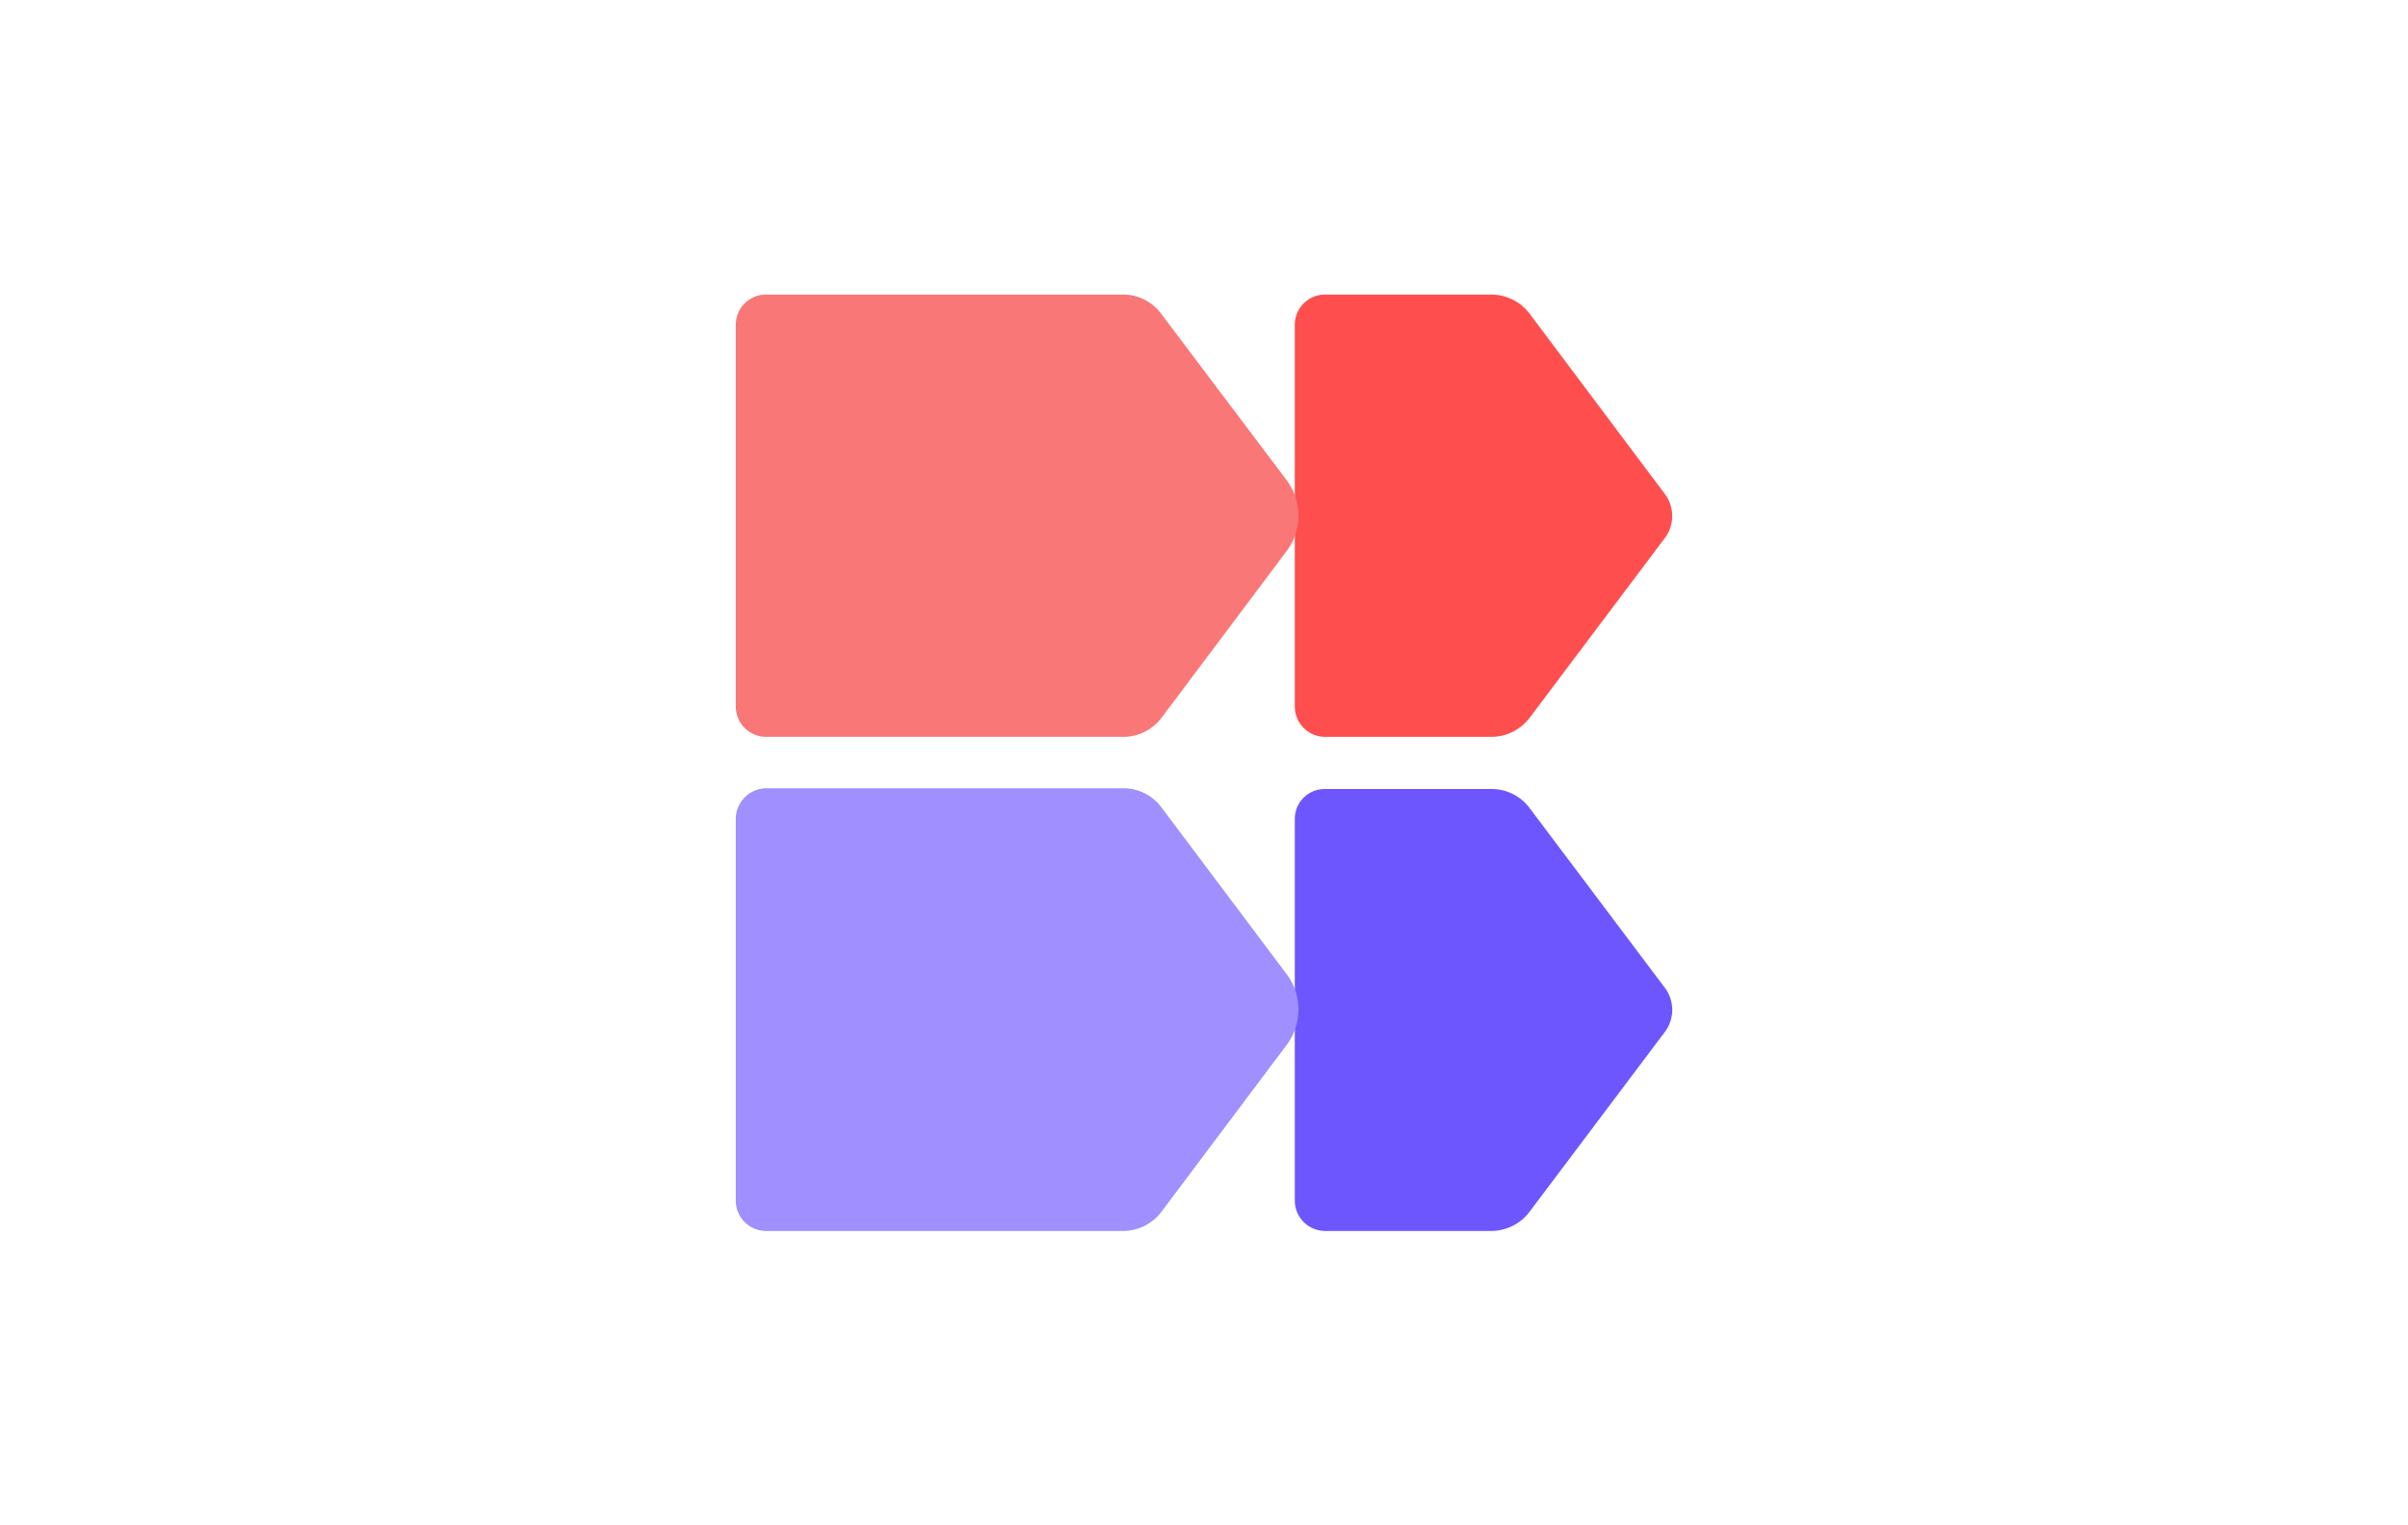
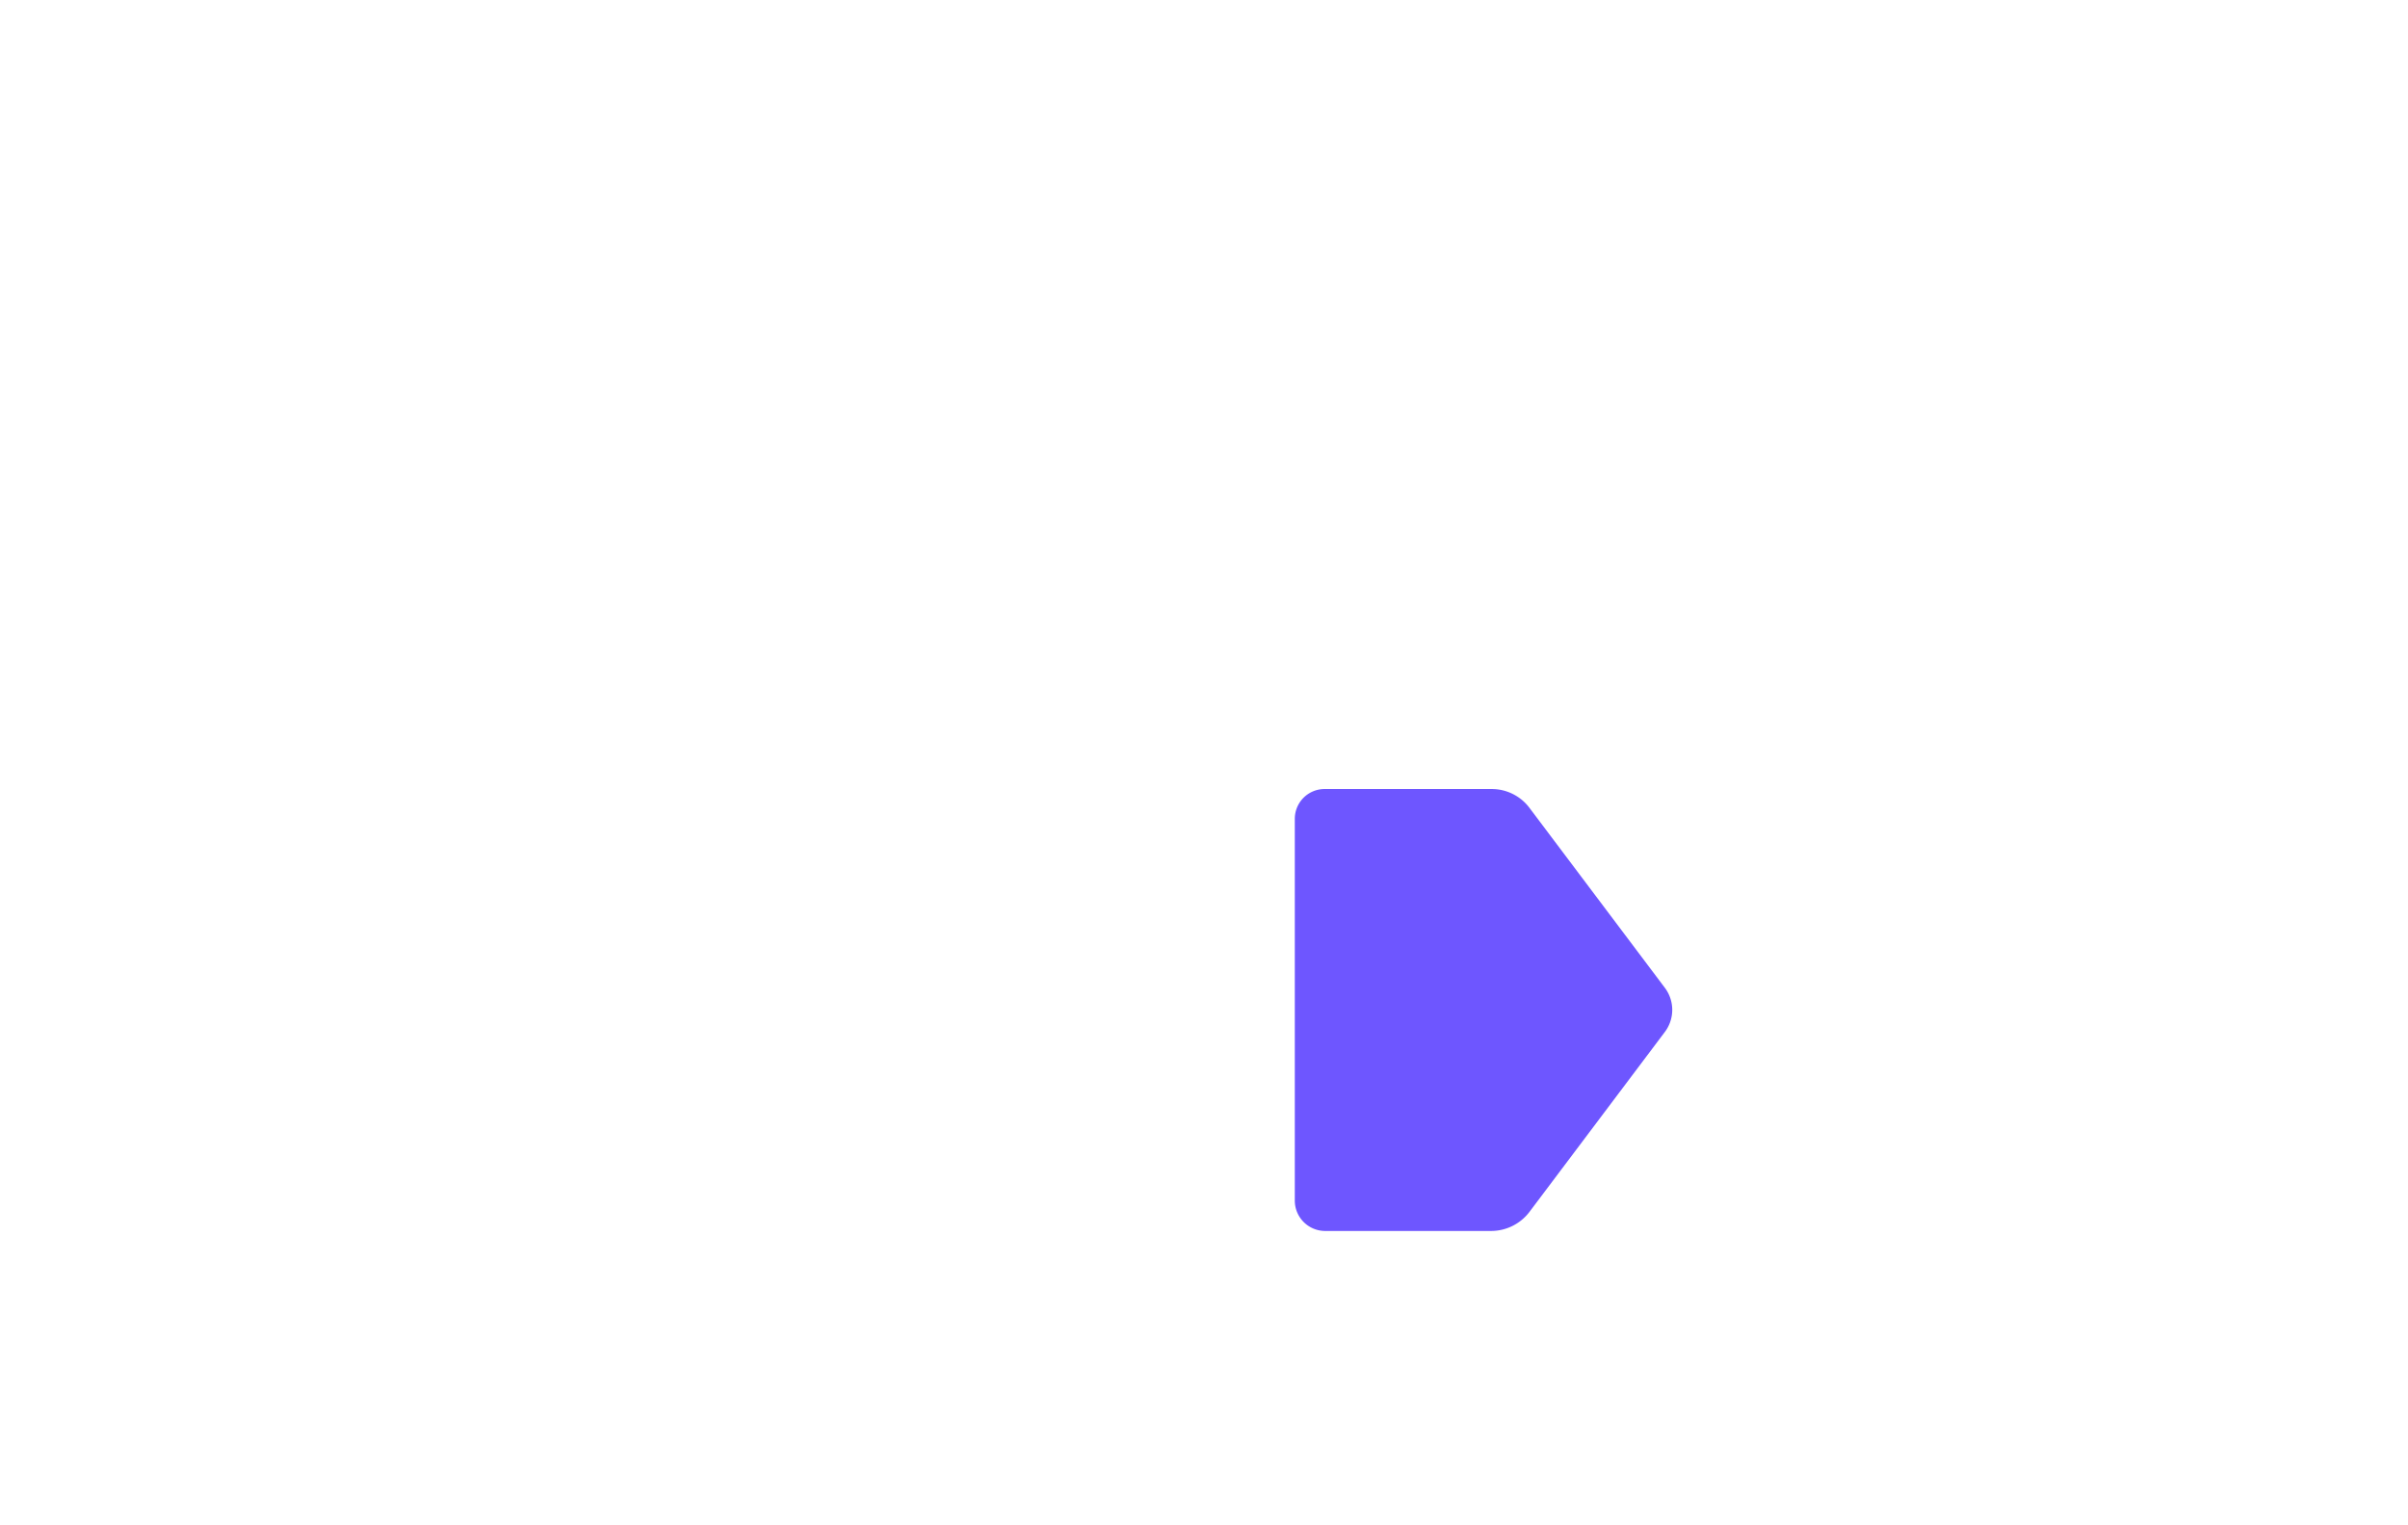
<svg xmlns="http://www.w3.org/2000/svg" id="图层_1" data-name="图层 1" viewBox="0 0 510.24 323.15">
  <defs>
    <style>.cls-1{fill:#ff4e4e;}.cls-2{fill:#6e56ff;}.cls-3{fill:#f97777;}.cls-4{fill:#9f8fff;}</style>
  </defs>
  <title>Budibase</title>
-   <path class="cls-1" d="M274.36,68.8v80.87a6.44,6.44,0,0,0,6.44,6.44H316a10.23,10.23,0,0,0,8.09-4L352.76,114a7.77,7.77,0,0,0,0-9.36L324.08,66.41a10.21,10.21,0,0,0-8.09-4H280.8A6.4,6.4,0,0,0,274.36,68.8Z" />
  <path class="cls-2" d="M274.36,173.48v80.87a6.44,6.44,0,0,0,6.44,6.44H316a10.21,10.21,0,0,0,8.09-4.05l28.68-38.11a7.77,7.77,0,0,0,0-9.36l-28.68-38.11a10,10,0,0,0-8.09-4H280.8A6.32,6.32,0,0,0,274.36,173.48Z" />
-   <path class="cls-3" d="M155.91,68.8v80.87a6.43,6.43,0,0,0,6.43,6.44H238a10.23,10.23,0,0,0,8.09-4l26.58-35.42a12.48,12.48,0,0,0,0-14.9L246,66.41a10,10,0,0,0-8.08-4H162.34A6.39,6.39,0,0,0,155.91,68.8Z" />
-   <path class="cls-4" d="M155.91,173.48v80.87a6.43,6.43,0,0,0,6.43,6.44H238a10.21,10.21,0,0,0,8.09-4.05l26.58-35.41a12.48,12.48,0,0,0,0-14.9L246.06,171a10,10,0,0,0-8.09-4H162.34A6.54,6.54,0,0,0,155.91,173.48Z" />
</svg>